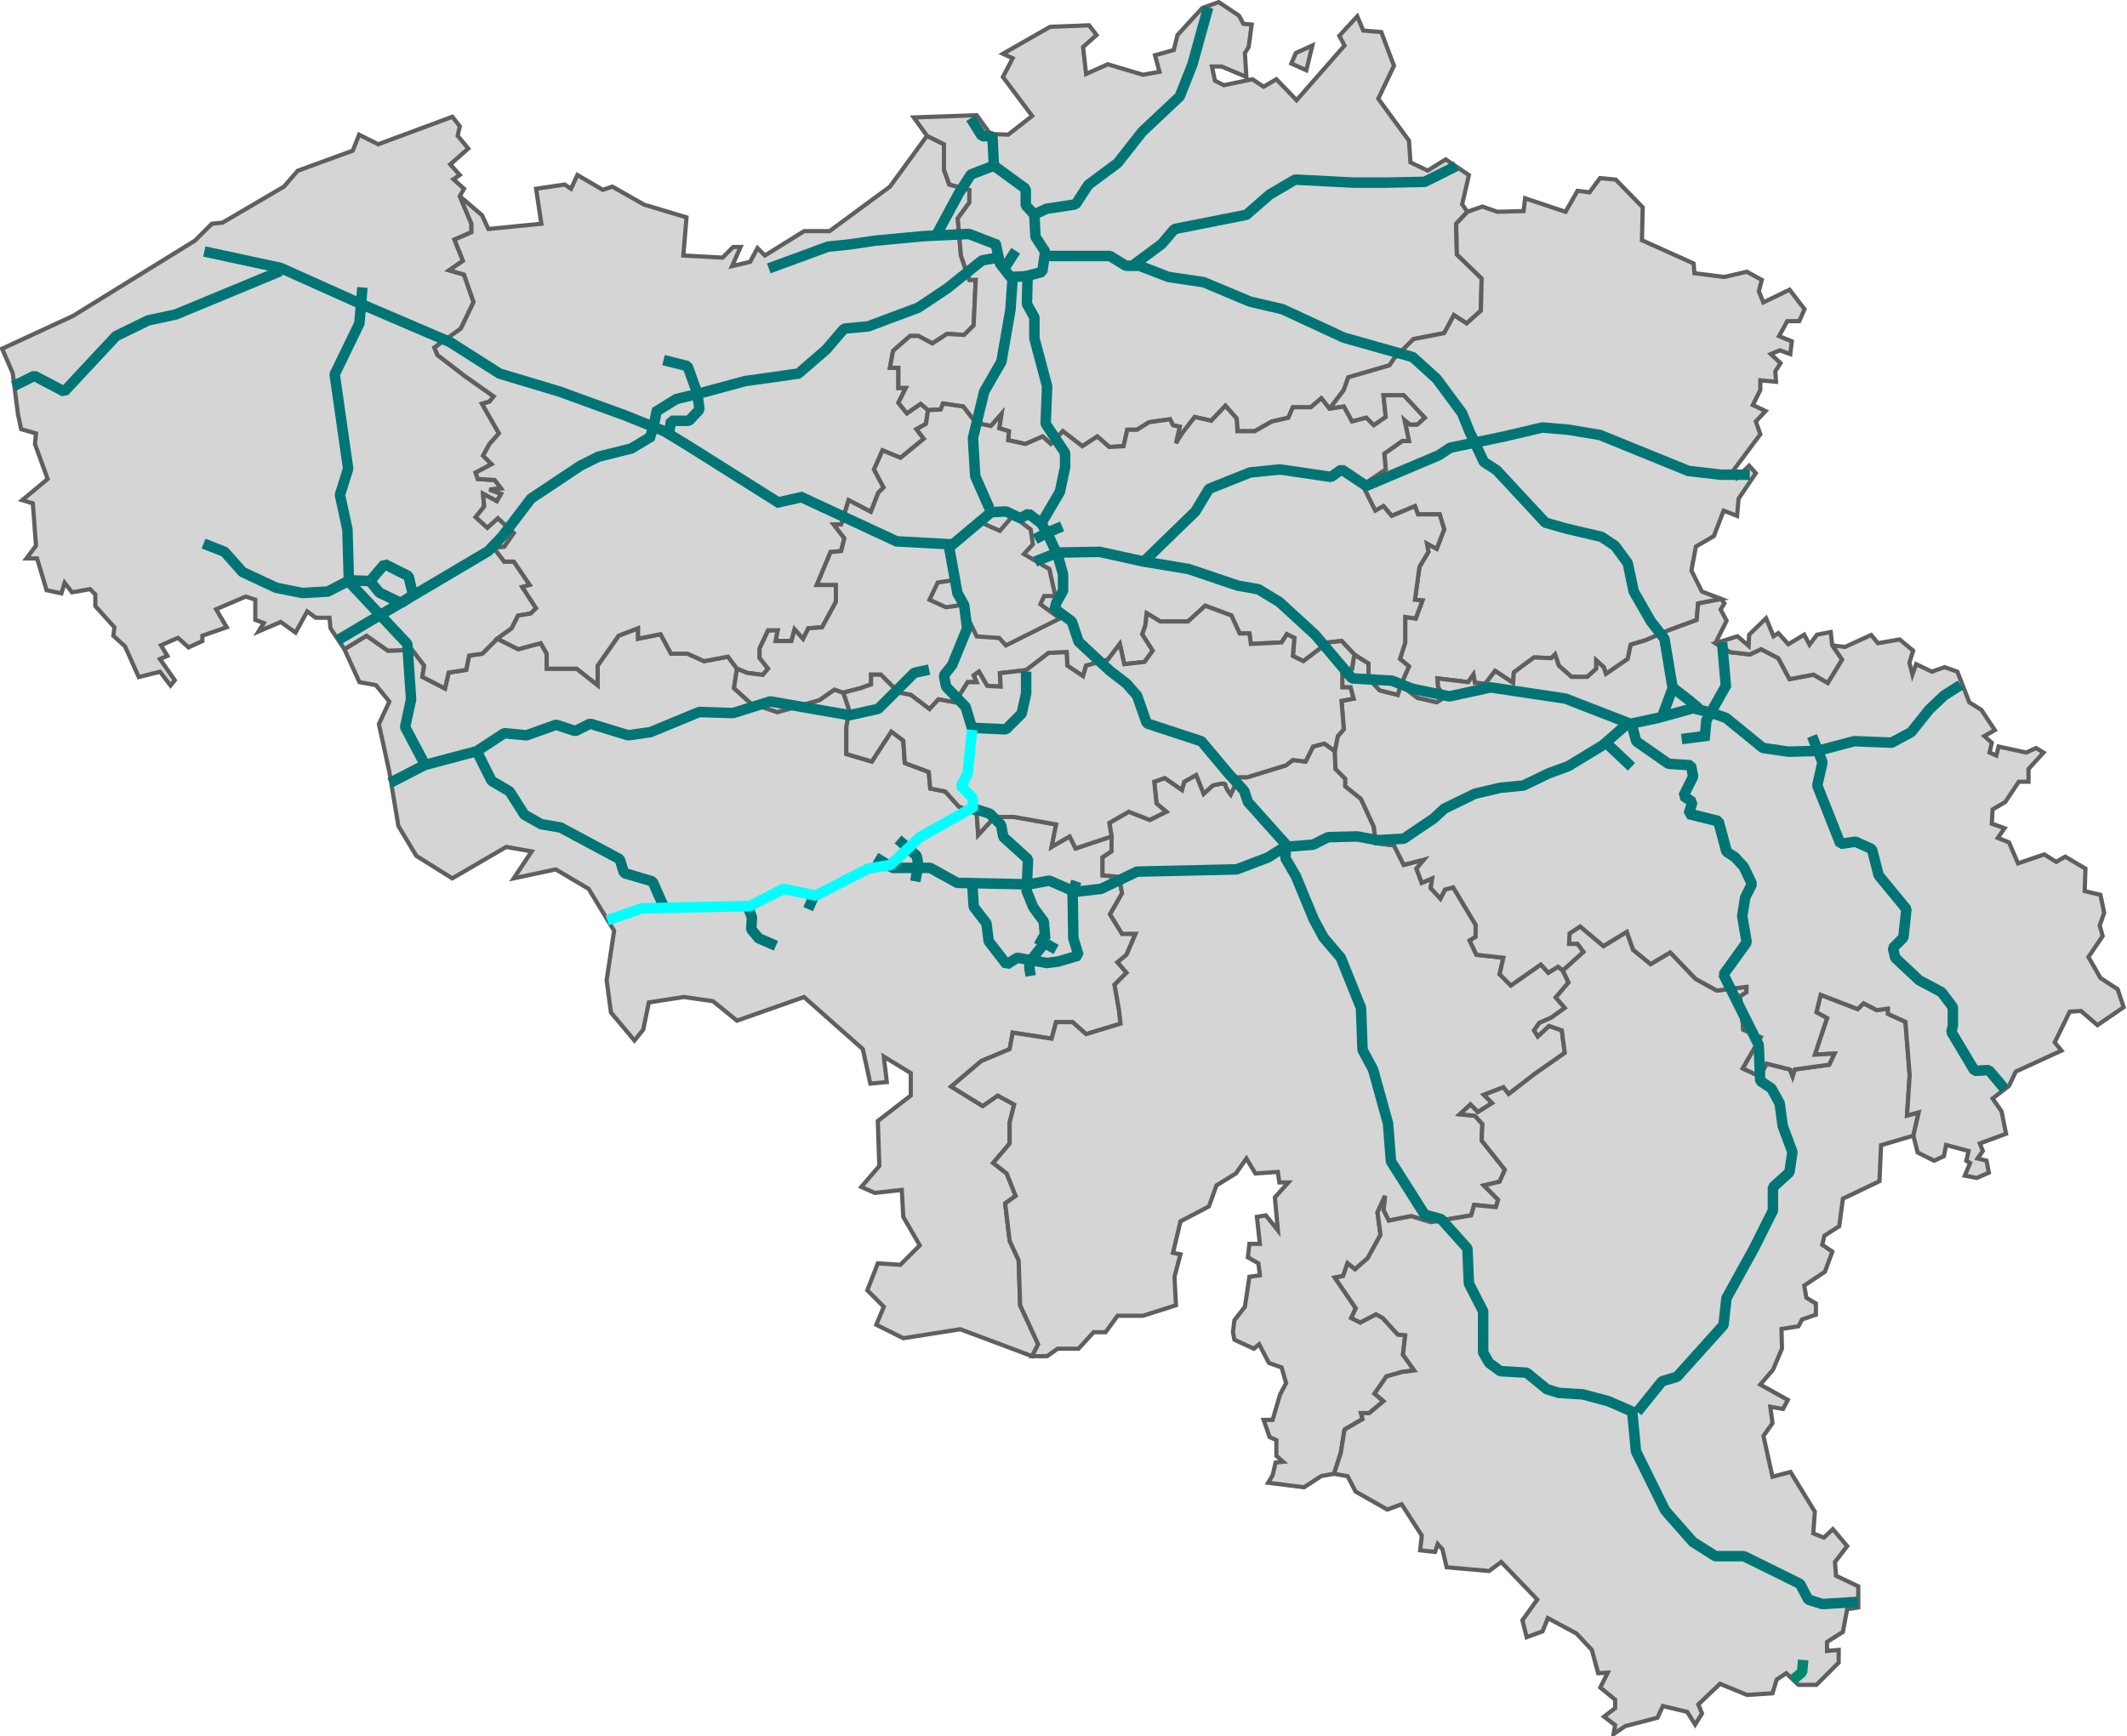
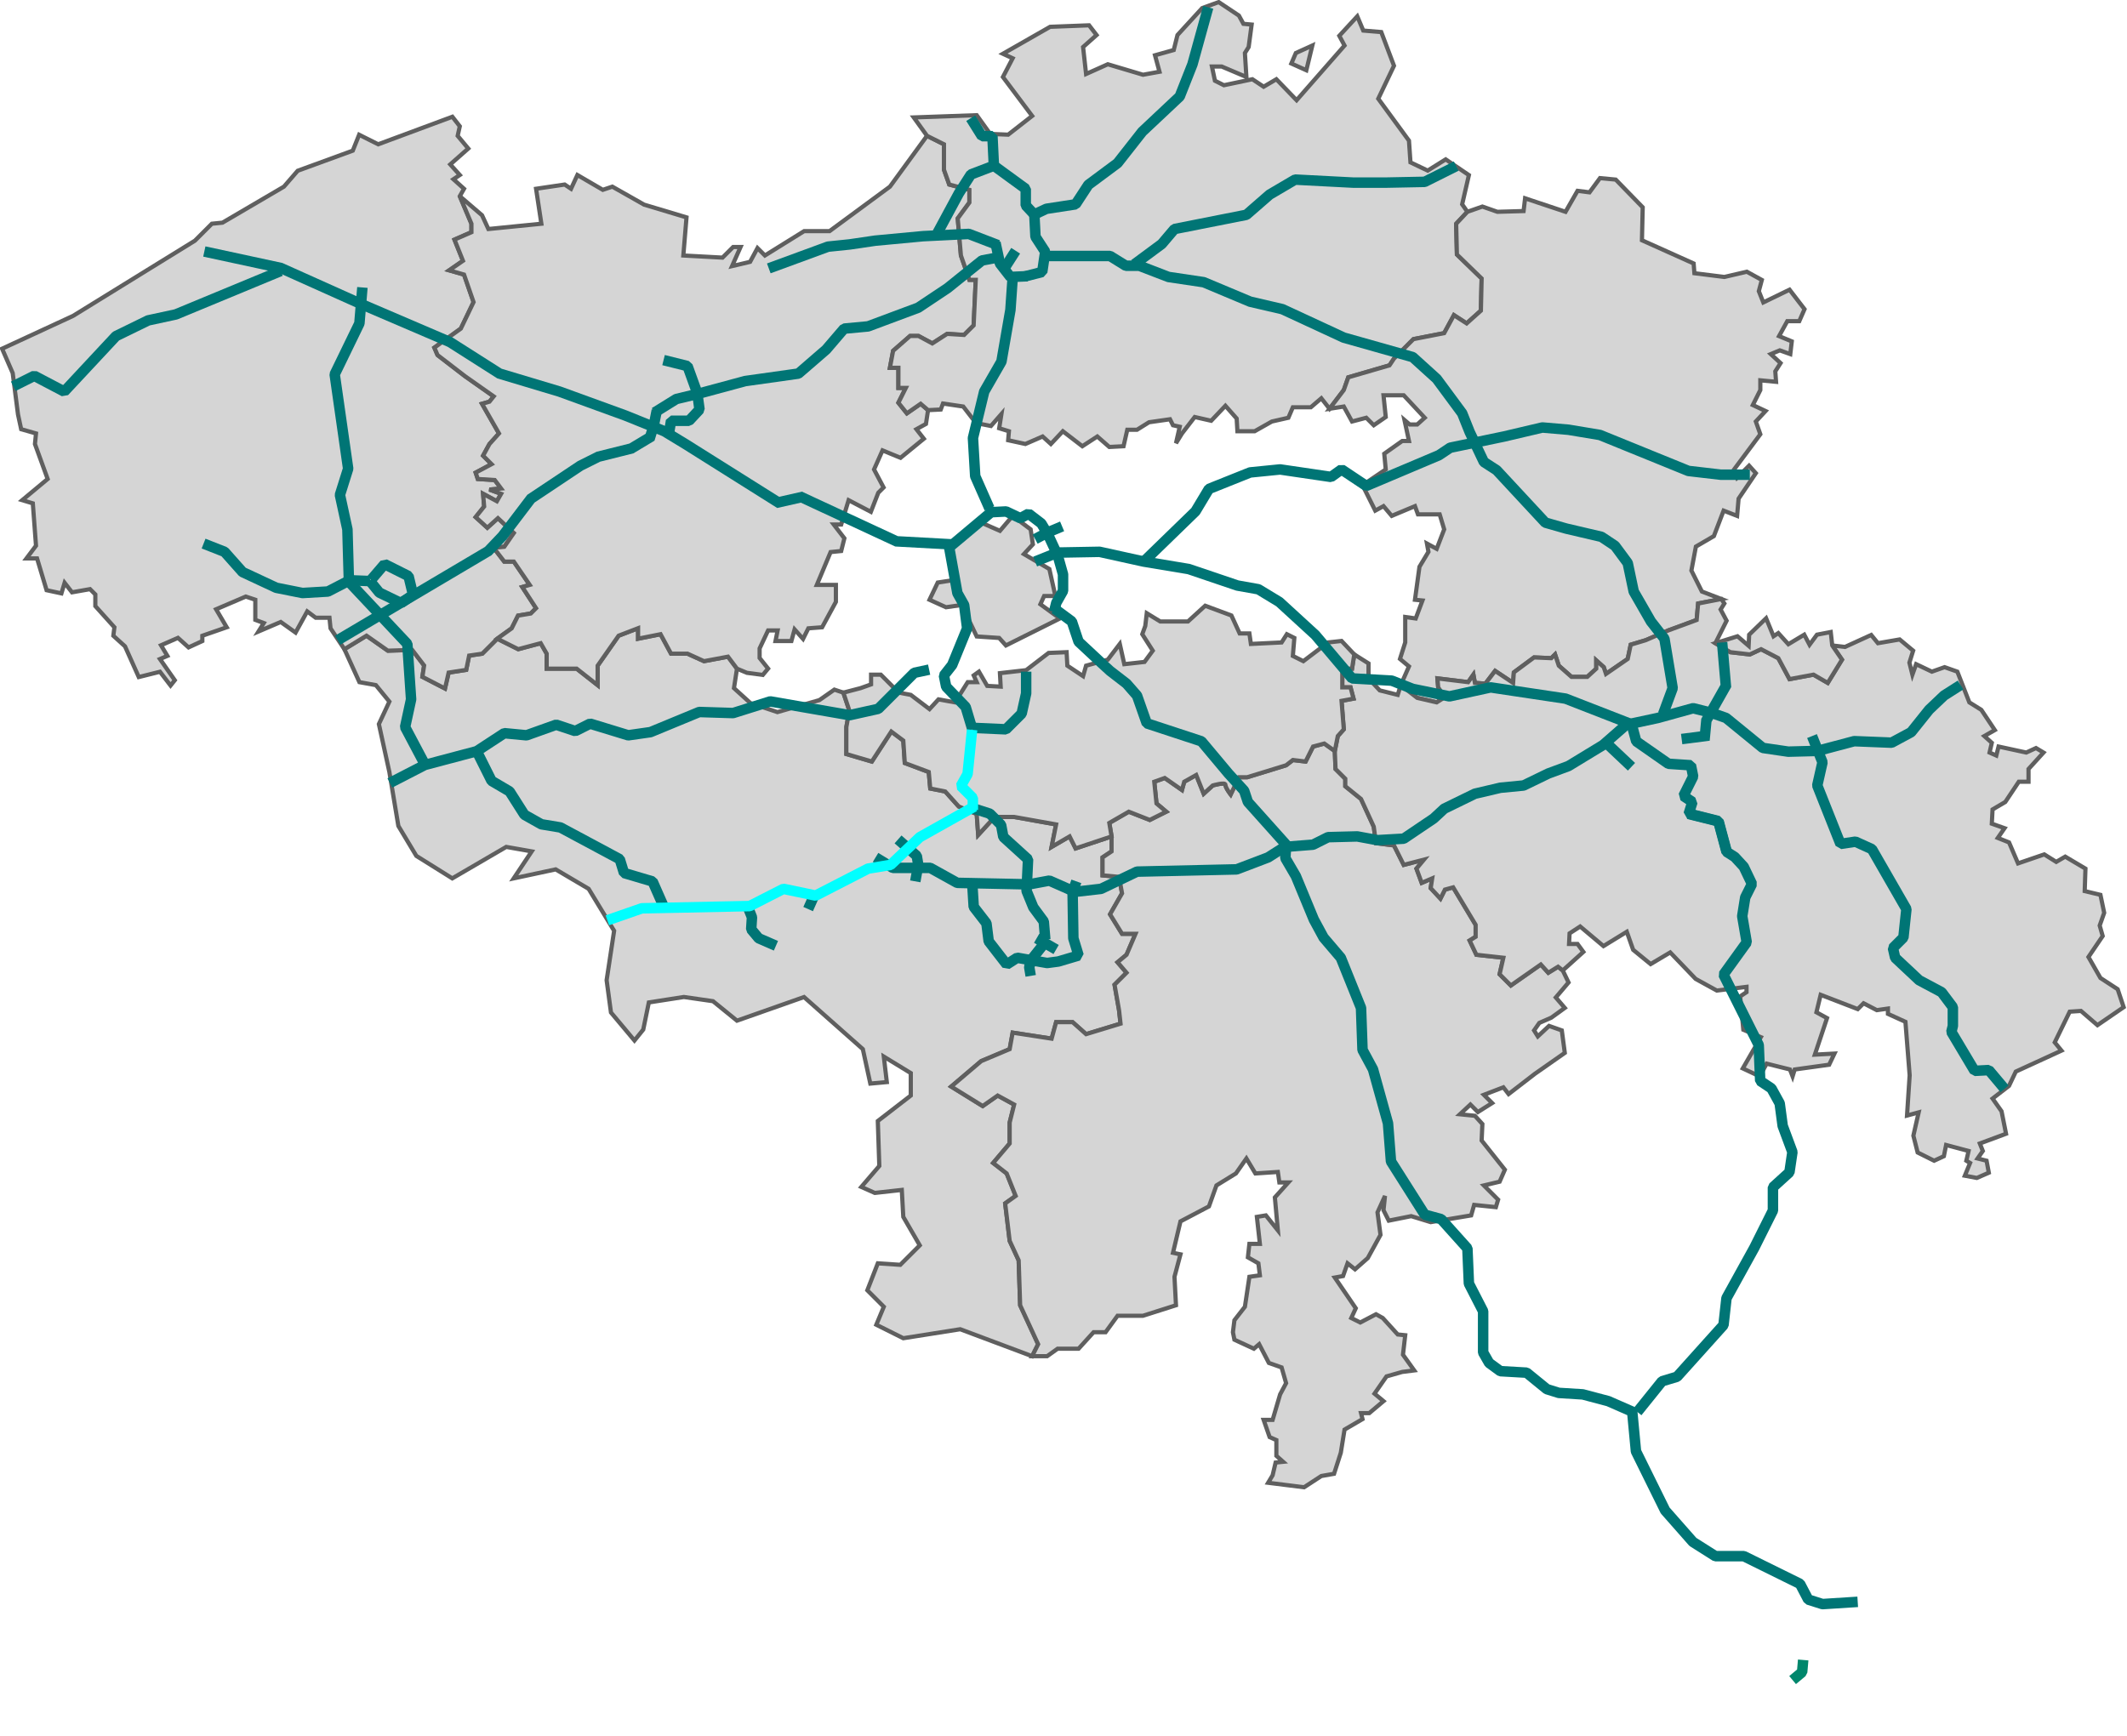
<svg xmlns="http://www.w3.org/2000/svg" xmlns:ns1="http://sodipodi.sourceforge.net/DTD/sodipodi-0.dtd" xmlns:ns2="http://www.inkscape.org/namespaces/inkscape" version="1.0" width="1014" height="828" id="svg2584" ns1:version="0.32" ns2:version="0.45.1" ns1:docname="A7 (Belgium).svg" ns2:output_extension="org.inkscape.output.svg.inkscape" ns1:docbase="C:\Users\Virgile\Autosnelwegen">
  <ns1:namedview ns2:window-height="748" ns2:window-width="1024" ns2:pageshadow="2" ns2:pageopacity="0.0" guidetolerance="10.0" gridtolerance="10.0" objecttolerance="10.0" borderopacity="1.0" bordercolor="#666666" pagecolor="#ffffff" id="base" ns2:zoom="0.91062802" ns2:cx="666.71622" ns2:cy="451.94126" ns2:window-x="1436" ns2:window-y="84" ns2:current-layer="svg2584" />
  <defs id="defs2586" />
  <g transform="translate(98.48,-104.219)" style="display:inline" id="layer1">
    <path d="M 131.429,415.934 L 125.175,416.85 L 123.772,423.657 L 115.402,424.951 L 113.661,432.541 L 102.896,426.97 L 103.705,421.559 L 98.036,414.148 L 86.429,414.505 L 76.25,407.362 L 65.714,413.791 L 72.857,429.505 L 80.714,430.934 L 87.143,438.791 L 82.143,449.505 L 87.143,472.362 L 91.429,498.076 L 100,512.362 L 117.143,523.076 L 142.857,508.076 L 155,510.219 L 146.429,523.076 L 166.429,518.791 L 182.143,528.076 L 194.286,548.076 L 190.714,571.648 L 192.785,587.025 L 203.99,600.393 L 208.173,595.193 L 210.837,582.24 L 227.533,579.644 L 241.429,581.648 L 252.857,590.934 L 284.827,579.671 L 312.857,604.505 L 316.429,620.934 L 324.286,620.219 L 322.857,608.076 L 335.714,615.934 L 335.714,626.648 L 320,638.791 L 320.714,660.219 L 312.143,670.219 L 318.571,673.076 L 331.429,671.648 L 332.143,684.505 L 340,698.076 L 330.714,707.362 L 320,706.648 L 315,719.505 L 322.857,727.362 L 319.286,735.934 L 332.143,742.362 L 359.286,738.076 L 393.571,750.934 L 396.429,745.219 L 387.857,726.648 L 387.143,705.219 L 382.857,695.934 L 380.714,678.076 L 385.714,674.505 L 381.429,663.791 L 375,658.791 L 382.857,649.505 L 382.857,639.505 L 385,630.934 L 377.143,626.648 L 370,631.648 L 355,622.362 L 369.286,610.219 L 382.857,604.505 L 384.286,596.648 L 402.857,599.505 L 405,591.648 L 412.857,591.648 L 419.286,597.362 L 435.714,592.362 L 435,585.934 L 432.857,573.791 L 438.571,568.076 L 434.286,563.076 L 438.571,559.505 L 442.857,549.505 L 436.429,549.505 L 430.714,540.219 L 436.429,530.219 L 435,522.362 L 427.143,521.648 L 427.143,513.076 L 431.429,510.219 L 431.429,503.076 L 414.286,508.791 L 411.429,503.076 L 402.857,508.076 L 405,497.362 L 385,493.791 L 375.714,493.791 L 367.857,502.362 L 367.143,492.362 L 358.571,488.791 L 352.143,481.648 L 345,480.219 L 344.286,472.362 L 332.857,468.076 L 332.143,457.362 L 326.429,453.076 L 317.143,467.362 L 305,463.791 L 305,450.934 L 306.429,443.076 L 303.571,434.505 L 299.286,433.076 L 292.143,438.076 L 272.143,443.791 L 259.286,439.505 L 251.429,432.362 L 252.857,423.076 L 248.571,417.362 L 237.143,419.505 L 229.286,415.934 L 221.429,415.934 L 216.429,406.648 L 205.714,408.791 L 205.714,403.791 L 196.429,407.362 L 186.429,421.648 L 186.429,430.934 L 176.429,423.076 L 162.143,423.076 L 162.143,415.934 L 159.286,410.934 L 148.571,413.791 L 138.571,408.791 L 131.429,415.934 z " style="fill:#d5d5d5;fill-opacity:1;fill-rule:evenodd;stroke:#5f5f5f;stroke-width:2;stroke-linecap:butt;stroke-linejoin:miter;stroke-miterlimit:4;stroke-dasharray:none;stroke-opacity:1" id="path2622" />
    <path d="M 59.094,403.844 L 65.714,413.791 L 76.25,407.362 L 86.429,414.505 L 98.036,414.148 L 103.705,421.559 L 102.896,426.97 L 113.661,432.541 L 115.402,424.951 L 123.772,423.657 L 125.175,416.85 L 131.429,415.934 L 138.571,408.791 L 145.462,403.844 L 148.492,397.783 L 154.553,396.773 L 157.079,394.248 L 150.513,384.146 L 154.048,383.136 L 146.472,372.024 L 141.926,372.024 L 136.876,365.458 L 141.926,364.953 L 146.472,358.387 L 138.896,351.316 L 133.845,355.862 L 128.289,350.811 L 132.33,345.76 L 131.825,339.7 L 138.391,343.235 L 140.411,339.7 L 134.855,337.679 L 140.411,337.174 L 137.381,333.134 L 129.3,332.628 L 128.289,329.598 L 135.866,325.557 L 131.825,321.517 L 134.855,315.961 L 139.401,310.91 L 131.32,296.768 L 134.855,295.758 L 136.876,293.233 L 123.239,283.636 L 110.107,273.535 L 108.591,269.999 L 121.218,260.908 L 127.279,248.281 L 122.734,235.149 L 115.662,233.128 L 122.228,228.583 L 119.198,221.007 L 118.188,218.481 L 126.269,214.946 L 126.269,210.905 L 120.713,197.773 L 122.734,194.238 L 117.683,189.692 L 120.713,187.672 L 116.168,182.621 L 124.754,175.045 L 119.703,168.984 L 120.713,164.438 L 117.178,159.892 L 81.822,173.024 L 72.731,168.479 L 69.701,176.055 L 43.437,185.651 L 36.871,193.227 L 7.576,210.4 L 2.525,210.905 L -5.556,218.986 L -63.64,254.847 L -97.48,270.504 L -92.429,282.121 L -89.904,301.819 L -88.388,308.89 L -81.317,310.91 L -81.822,315.961 L -75.761,332.628 L -87.883,342.73 L -82.833,344.245 L -81.317,364.448 L -85.863,370.509 L -80.812,370.509 L -76.267,385.661 L -69.195,387.177 L -67.68,382.126 L -64.145,386.672 L -55.558,385.156 L -53.033,387.682 L -53.033,393.238 L -43.942,403.339 L -44.447,407.38 L -38.891,412.431 L -32.325,427.078 L -22.223,424.552 L -17.173,431.118 L -15.152,428.593 L -22.223,418.491 L -18.688,416.976 L -21.718,411.925 L -13.637,408.39 L -8.586,412.936 L -2.02,409.905 L -2.02,407.38 L 9.596,403.339 L 4.546,394.753 L 18.688,388.692 L 23.234,390.207 L 23.234,399.804 L 27.274,401.319 L 24.749,405.359 L 35.355,400.814 L 42.426,405.865 L 47.982,395.763 L 52.023,398.793 L 58.589,398.793 L 59.094,403.844 z " style="fill:#d5d5d5;fill-opacity:1;fill-rule:evenodd;stroke:#5f5f5f;stroke-width:2;stroke-linecap:butt;stroke-linejoin:miter;stroke-miterlimit:4;stroke-dasharray:none;stroke-opacity:1" id="path2624" />
    <path d="M 257.589,425.057 L 252.857,423.076 L 248.571,417.362 L 237.143,419.505 L 229.286,415.934 L 221.429,415.934 L 216.429,406.648 L 205.714,408.791 L 205.714,403.791 L 196.429,407.362 L 186.429,421.648 L 186.429,430.934 L 176.429,423.076 L 162.143,423.076 L 162.143,415.934 L 159.286,410.934 L 148.571,413.791 L 138.571,408.791 L 145.462,403.844 L 148.492,397.783 L 154.553,396.773 L 157.079,394.248 L 150.513,384.146 L 154.048,383.136 L 146.472,372.024 L 141.926,372.024 L 136.876,365.458 L 141.926,364.953 L 146.472,358.387 L 138.896,351.316 L 133.845,355.862 L 128.289,350.811 L 132.33,345.76 L 131.825,339.7 L 138.391,343.235 L 140.411,339.7 L 134.855,337.679 L 140.411,337.174 L 137.381,333.134 L 129.3,332.628 L 128.289,329.598 L 135.866,325.557 L 131.825,321.517 L 134.855,315.961 L 139.401,310.91 L 131.32,296.768 L 134.855,295.758 L 136.876,293.233 L 123.239,283.636 L 110.107,273.535 L 108.591,269.999 L 121.218,260.908 L 127.279,248.281 L 122.734,235.149 L 115.662,233.128 L 122.228,228.583 L 119.198,221.007 L 118.188,218.481 L 126.269,214.946 L 126.269,210.905 L 120.713,197.773 L 131.32,206.865 L 134.35,213.43 L 159.604,210.905 L 157.079,194.238 L 170.716,192.217 L 173.746,194.238 L 176.777,187.672 L 188.899,194.743 L 193.444,193.227 L 208.596,201.814 L 228.8,207.875 L 227.284,226.057 L 245.972,227.068 L 251.023,222.017 L 254.558,222.017 L 250.518,231.108 L 259.104,229.088 L 262.64,222.522 L 266.175,226.057 L 284.863,214.441 L 296.985,214.441 L 325.774,193.227 L 343.452,168.984 L 351.533,173.024 L 351.533,185.146 L 354.058,192.217 L 363.655,194.743 L 363.655,200.804 L 358.099,208.38 L 359.614,226.057 L 363.655,237.674 L 366.685,237.674 L 365.675,259.392 L 361.13,263.938 L 353.048,263.433 L 345.977,267.979 L 339.411,264.443 L 335.371,264.443 L 327.289,271.514 L 325.774,279.595 L 329.815,279.595 L 329.815,289.192 L 333.35,289.192 L 329.815,296.263 L 333.855,301.314 L 340.421,296.768 L 343.957,299.799 L 342.947,306.365 L 338.401,308.89 L 341.937,313.436 L 330.825,322.527 L 322.239,318.991 L 318.198,328.083 L 322.744,336.669 L 320.218,339.194 L 316.683,348.286 L 306.076,342.73 L 302.541,354.347 L 299.005,354.347 L 304.056,360.913 L 302.541,366.974 L 297.49,367.479 L 290.924,383.136 L 300.015,383.136 L 300.015,391.217 L 293.449,403.339 L 286.883,403.844 L 284.358,408.895 L 280.317,404.349 L 278.802,409.905 L 271.226,409.905 L 272.236,404.854 L 267.69,404.854 L 263.65,413.441 L 263.65,417.986 L 267.69,423.037 L 265.165,426.068 L 257.589,425.057 z " style="fill:#d5d5d5;fill-opacity:1;fill-rule:evenodd;stroke:#5f5f5f;stroke-width:2;stroke-linecap:butt;stroke-linejoin:miter;stroke-miterlimit:4;stroke-dasharray:none;stroke-opacity:1" id="path2639" />
    <path d="M 343.452,168.984 L 337.143,160.219 L 367.143,159.148 L 373.571,168.076 L 382.143,168.434 L 393.571,159.505 L 379.643,140.934 L 384.286,132.005 L 379.643,129.862 L 402.143,117.005 L 420.714,116.291 L 424.286,120.934 L 417.857,126.648 L 419.286,139.505 L 429.643,134.862 L 446.429,139.862 L 454.286,138.434 L 452.143,130.576 L 461.071,128.076 L 462.857,120.934 L 474.643,108.076 L 482.5,105.219 L 492.143,111.648 L 494.286,115.576 L 498.214,115.934 L 496.786,126.648 L 495,129.505 L 495.714,140.934 L 483.929,135.934 L 479.286,135.934 L 480.714,142.719 L 485,144.862 L 498.571,142.005 L 503.929,145.576 L 510,142.005 L 519.643,152.005 L 542.5,125.934 L 540,121.291 L 548.571,112.005 L 551.429,118.791 L 560,119.505 L 566.071,135.576 L 558.571,151.291 L 573.214,171.291 L 573.929,181.648 L 582.143,185.576 L 590.714,180.219 L 601.786,187.719 L 598.571,201.648 L 601.071,205.219 L 595.714,210.934 L 596.071,225.576 L 607.857,237.005 L 607.5,252.362 L 600.714,258.434 L 594.643,254.505 L 590,263.076 L 575.357,265.934 L 566.071,275.219 L 563.929,278.434 L 544.286,284.148 L 542.143,290.219 L 535.357,299.148 L 531.429,294.148 L 526.429,298.434 L 517.857,298.434 L 515.714,303.434 L 507.857,305.219 L 499.643,309.862 L 491.429,309.862 L 491.071,303.791 L 485.714,297.719 L 478.929,304.862 L 471.071,303.076 L 465,310.934 L 462.143,315.576 L 463.929,307.719 L 460.714,307.005 L 459.286,304.148 L 449.286,305.576 L 443.571,309.148 L 438.929,309.148 L 437.143,317.005 L 430.357,317.362 L 424.643,312.362 L 417.5,317.005 L 408.214,309.862 L 402.5,315.934 L 398.571,312.362 L 390.357,315.934 L 382.143,314.148 L 382.5,309.862 L 377.857,308.434 L 378.929,301.648 L 373.929,307.362 L 366.786,305.934 L 360.714,298.076 L 351.071,296.648 L 350,299.505 L 343.957,299.799 L 340.421,296.768 L 333.855,301.314 L 329.815,296.263 L 333.35,289.192 L 329.815,289.192 L 329.815,279.595 L 325.774,279.595 L 327.289,271.514 L 335.371,264.443 L 339.411,264.443 L 345.977,267.979 L 353.048,263.433 L 361.13,263.938 L 365.675,259.392 L 366.685,237.674 L 363.655,237.674 L 359.614,226.057 L 358.099,208.38 L 363.655,200.804 L 363.655,194.743 L 354.058,192.217 L 351.533,185.146 L 351.533,173.024 L 343.452,168.984 z M 517.143,134.505 L 524.286,137.719 L 527.143,125.934 L 519.286,129.505 L 517.143,134.505 z " style="fill:#d5d5d5;fill-opacity:1;fill-rule:evenodd;stroke:#5f5f5f;stroke-width:2;stroke-linecap:butt;stroke-linejoin:miter;stroke-miterlimit:4;stroke-dasharray:none;stroke-opacity:1" id="path2184" />
    <path d="M 601.071,205.219 L 608.214,202.719 L 615.357,205.219 L 627.857,204.862 L 628.571,198.791 L 647.857,205.219 L 653.571,195.219 L 659.286,195.934 L 664.286,189.148 L 671.786,189.862 L 684.643,203.076 L 684.286,218.791 L 708.929,229.862 L 709.286,234.505 L 723.571,236.291 L 734.286,233.791 L 741.429,237.719 L 740,243.076 L 742.143,248.434 L 754.643,242.362 L 761.786,251.648 L 759.286,257.362 L 753.571,257.362 L 749.643,264.505 L 755.714,267.005 L 755,273.076 L 750,271.291 L 745.714,273.076 L 750.357,277.362 L 747.857,281.291 L 748.214,286.291 L 740.714,285.576 L 740.714,290.219 L 737.143,297.362 L 743.214,300.219 L 738.571,305.219 L 740.714,311.291 L 728.214,328.076 L 729.643,332.005 L 735.357,326.291 L 738.571,329.862 L 730.357,342.005 L 729.643,350.219 L 723.214,347.719 L 718.571,359.862 L 710,364.862 L 707.857,376.291 L 712.857,386.291 L 722.143,389.862 L 711.071,392.005 L 710.357,399.862 L 696.786,404.862 L 686.071,409.505 L 678.929,411.648 L 677.5,418.434 L 667.143,425.576 L 666.071,422.362 L 662.5,419.148 L 662.5,423.076 L 658.214,427.005 L 650.714,427.005 L 644.643,421.648 L 642.857,416.291 L 641.071,418.076 L 632.857,417.719 L 623.214,424.862 L 622.857,429.862 L 614.286,424.148 L 609.643,430.219 L 604.643,429.862 L 603.929,425.934 L 601.429,429.505 L 586.786,427.719 L 587.143,432.005 L 590.357,436.648 L 586.429,439.148 L 577.143,437.005 L 569.286,430.934 L 573.214,422.005 L 568.929,418.434 L 571.429,410.576 L 571.429,398.434 L 576.429,399.148 L 579.643,390.576 L 576.071,390.219 L 578.214,374.505 L 582.5,367.362 L 581.786,363.434 L 586.429,365.934 L 590,356.648 L 587.857,349.505 L 577.5,349.505 L 576.071,345.576 L 565,350.219 L 561.071,345.576 L 557.143,347.719 L 551.071,335.576 L 562.143,328.076 L 561.429,320.576 L 570,314.505 L 573.214,314.505 L 571.071,304.505 L 573.571,306.648 L 577.143,306.648 L 580.714,303.434 L 570.714,292.719 L 561.071,292.719 L 562.143,303.076 L 556.429,307.005 L 552.857,303.434 L 546.071,305.219 L 542.143,298.076 L 535.357,299.148 L 542.143,290.219 L 544.286,284.148 L 563.929,278.434 L 566.071,275.219 L 575.357,265.934 L 590,263.076 L 594.643,254.505 L 600.714,258.434 L 607.5,252.362 L 607.857,237.005 L 596.071,225.576 L 595.714,210.934 L 601.071,205.219 z " style="fill:#d5d5d5;fill-opacity:1;fill-rule:evenodd;stroke:#5f5f5f;stroke-width:2;stroke-linecap:butt;stroke-linejoin:miter;stroke-miterlimit:4;stroke-dasharray:none;stroke-opacity:1" id="path2198" />
    <path d="M 490,743.076 L 499.286,747.362 L 501.786,745.219 L 506.429,754.148 L 512.5,756.291 L 514.643,763.791 L 511.786,769.148 L 508.214,781.291 L 503.929,781.291 L 506.786,789.505 L 510,790.934 L 510,798.434 L 513.214,801.291 L 509.643,801.648 L 508.214,807.719 L 506.071,811.291 L 523.214,813.434 L 531.429,808.076 L 537.5,807.005 L 540.714,797.005 L 542.5,785.934 L 551.071,780.934 L 550.357,778.076 L 554.286,778.076 L 561.071,772.362 L 556.786,768.791 L 562.5,760.576 L 570,758.434 L 575.714,757.719 L 570.357,750.219 L 571.429,740.934 L 567.857,740.576 L 560.714,732.719 L 557.5,730.934 L 550,734.862 L 545.714,732.719 L 547.857,728.076 L 537.857,713.434 L 541.786,712.719 L 543.929,706.648 L 547.5,709.505 L 553.571,704.148 L 559.643,693.076 L 558.214,682.362 L 561.786,674.505 L 561.071,681.291 L 563.571,686.291 L 574.286,684.148 L 583.571,687.005 L 602.857,683.791 L 604.286,678.791 L 614.643,679.862 L 615.714,676.291 L 608.929,669.505 L 616.429,667.719 L 618.929,662.005 L 607.857,648.076 L 608.214,640.219 L 604.643,636.291 L 597.5,635.576 L 602.5,630.934 L 606.071,634.505 L 612.857,630.219 L 608.929,626.291 L 618.214,622.719 L 620.714,625.934 L 633.214,616.291 L 647.5,606.291 L 646.071,595.576 L 640,593.434 L 634.643,598.434 L 632.857,595.576 L 635.357,592.005 L 641.071,589.505 L 647.5,584.862 L 643.214,579.862 L 649.286,572.719 L 646.538,566.991 L 644.286,565.219 L 639.643,568.076 L 636.071,564.148 L 621.786,574.148 L 616.429,568.791 L 618.214,560.934 L 605.357,559.505 L 602.143,552.719 L 605,550.934 L 605,545.219 L 594.286,527.362 L 590.357,528.434 L 588.214,532.719 L 583.571,527.719 L 584.286,523.076 L 579.286,525.219 L 576.786,518.434 L 580.357,514.148 L 570.714,516.648 L 566.071,507.362 L 557.5,506.291 L 556.429,498.434 L 550.357,485.219 L 542.857,479.148 L 542.857,475.576 L 538.214,470.934 L 537.857,462.362 L 532.857,458.791 L 527.5,460.219 L 523.929,467.362 L 517.857,466.648 L 514.643,469.148 L 496.071,474.862 L 492.143,474.862 L 488.214,483.076 C 488.214,483.076 485.714,479.862 485.714,478.434 C 485.714,477.005 479.643,478.791 479.643,478.791 L 475.357,482.719 L 471.786,473.791 L 466.071,477.005 L 465,480.934 L 456.786,475.219 L 451.786,477.005 L 452.857,487.362 L 457.5,491.291 L 449.643,495.219 L 439.643,491.291 L 430.357,496.648 L 431.429,503.076 L 431.429,510.219 L 427.143,513.076 L 427.143,521.648 L 435,522.362 L 436.429,530.219 L 430.714,540.219 L 436.429,549.505 L 442.857,549.505 L 438.571,559.505 L 434.286,563.076 L 438.571,568.076 L 432.857,573.791 L 435,585.934 L 435.714,592.362 L 419.286,597.362 L 412.857,591.648 L 405,591.648 L 402.857,599.505 L 384.286,596.648 L 382.857,604.505 L 369.286,610.219 L 355,622.362 L 370,631.648 L 377.143,626.648 L 385,630.934 L 382.857,639.505 L 382.857,649.505 L 375,658.791 L 381.429,663.791 L 385.714,674.505 L 380.714,678.076 L 382.857,695.934 L 387.143,705.219 L 387.857,726.648 L 396.429,745.219 L 393.571,750.934 L 400.714,750.934 L 405.714,747.362 L 415.714,747.362 L 422.857,739.505 L 428.571,739.505 L 434.286,731.648 L 446.429,731.648 L 462.143,726.648 L 461.429,713.076 L 464.286,702.362 L 460.714,701.648 L 464.286,686.648 L 477.857,679.505 L 481.429,669.505 L 490.714,663.791 L 495.714,656.648 L 500,663.791 L 510.714,663.076 L 511.429,668.076 L 515.714,668.076 L 509.286,675.219 L 510.714,690.934 L 505,683.791 L 500.714,684.505 L 502.143,697.362 L 497.143,697.362 L 496.429,703.791 L 501.429,706.648 L 502.143,712.362 L 497.143,713.076 L 495,727.362 L 490,733.791 L 489.286,739.505 L 490,743.076 z " style="fill:#d5d5d5;fill-opacity:1;fill-rule:evenodd;stroke:#5f5f5f;stroke-width:2;stroke-linecap:butt;stroke-linejoin:miter;stroke-miterlimit:4;stroke-dasharray:none;stroke-opacity:1" id="path2248" />
-     <path d="M 537.5,807.005 L 543.967,808.158 L 547.755,815.481 L 562.908,824.068 L 569.726,821.542 L 579.322,836.442 L 578.565,843.513 L 585.636,844.271 L 586.899,840.483 L 589.171,843.008 L 591.192,851.594 L 611.395,853.362 L 617.203,849.069 L 634.376,866.999 L 627.305,876.848 L 629.325,884.929 L 636.901,882.151 L 639.427,875.838 L 653.064,883.162 L 660.387,890.99 L 663.418,902.102 L 667.963,901.849 L 664.428,908.921 L 671.499,914.729 L 671.499,918.77 L 666.196,922.81 L 671.499,926.851 L 670.741,931.144 L 676.297,927.356 L 691.702,923.315 L 694.227,917.759 L 705.844,920.537 L 709.632,926.598 L 712.915,921.295 L 711.147,917.002 L 721.501,907.153 L 734.381,912.456 L 746.503,911.698 L 748.523,905.132 L 753.069,902.102 L 758.877,907.658 L 767.463,907.658 L 778.07,897.051 L 778.07,890.99 L 772.514,891.495 L 772.514,887.202 L 780.09,882.404 L 782.111,871.545 L 787.414,870.787 L 787.414,860.686 L 776.807,855.635 L 776.302,849.069 L 782.111,841.493 L 775.292,833.412 L 770.999,837.452 L 765.948,835.432 L 766.706,825.078 L 755.089,806.138 L 746.503,808.41 L 742.21,788.965 L 746.503,782.904 L 745.493,775.075 L 751.553,776.085 L 753.826,771.792 L 740.694,764.469 L 746.755,757.398 L 751.048,747.296 L 750.796,737.952 L 758.877,736.69 L 760.645,733.407 L 767.211,731.134 L 767.211,725.83 L 762.665,723.052 L 761.655,717.244 L 771.504,710.678 L 775.04,701.082 L 770.241,697.799 L 771.251,693.505 L 778.323,688.96 L 780.09,675.828 L 797.515,667.494 L 798.273,650.321 L 813.678,645.776 L 816.203,634.664 L 810.647,636.179 L 811.91,616.986 L 809.89,591.48 L 801.556,587.692 L 801.556,585.167 L 796.253,585.924 L 789.939,582.641 L 787.161,585.419 L 769.484,578.601 L 767.463,586.934 L 772.514,589.712 L 766.706,607.137 L 776.05,606.632 L 773.524,611.936 L 757.109,614.209 L 756.099,617.492 L 754.836,614.209 L 743.725,611.431 L 740.442,617.492 L 732.361,613.703 L 740.947,598.804 L 732.613,595.268 L 731.098,579.358 L 734.128,577.338 L 734.128,574.813 L 719.986,576.58 L 709.885,571.024 L 697.763,558.398 L 688.419,563.953 L 680.085,557.135 L 677.055,548.549 L 665.943,555.367 L 654.831,546.023 L 649.781,549.306 L 649.528,554.357 L 653.569,554.357 L 656.347,558.145 L 646.538,566.991 L 649.286,572.719 L 643.214,579.862 L 647.5,584.862 L 641.071,589.505 L 635.357,592.005 L 632.857,595.576 L 634.643,598.434 L 640,593.434 L 646.071,595.576 L 647.5,606.291 L 633.214,616.291 L 620.714,625.934 L 618.214,622.719 L 608.929,626.291 L 612.857,630.219 L 606.071,634.505 L 602.5,630.934 L 597.5,635.576 L 604.643,636.291 L 608.214,640.219 L 607.857,648.076 L 618.929,662.005 L 616.429,667.719 L 608.929,669.505 L 615.714,676.291 L 614.643,679.862 L 604.286,678.791 L 602.857,683.791 L 583.571,687.005 L 574.286,684.148 L 563.571,686.291 L 561.071,681.291 L 561.786,674.505 L 558.214,682.362 L 559.643,693.076 L 553.571,704.148 L 547.5,709.505 L 543.929,706.648 L 541.786,712.719 L 537.857,713.434 L 547.857,728.076 L 545.714,732.719 L 550,734.862 L 557.5,730.934 L 560.714,732.719 L 567.857,740.576 L 571.429,740.934 L 570.357,750.219 L 575.714,757.719 L 570,758.434 L 562.5,760.576 L 556.786,768.791 L 561.071,772.362 L 554.286,778.076 L 550.357,778.076 L 551.071,780.934 L 542.5,785.934 L 540.714,797.005 L 537.5,807.005 z " style="fill:#d5d5d5;fill-opacity:1;fill-rule:evenodd;stroke:#5f5f5f;stroke-width:2;stroke-linecap:butt;stroke-linejoin:miter;stroke-miterlimit:4;stroke-dasharray:none;stroke-opacity:1" id="path2268" />
    <path d="M 813.678,645.776 L 815.714,653.791 L 823.571,657.719 L 828.214,655.576 L 829.286,650.219 L 840,653.076 L 838.929,657.719 L 840.714,658.791 L 838.214,664.862 L 843.929,665.934 L 849.643,663.434 L 848.571,657.719 L 844.286,656.648 L 846.786,653.076 L 845.357,649.505 L 857.857,644.862 L 855.714,634.148 L 851.429,628.076 L 859.286,622.005 L 862.5,615.219 L 884.286,605.219 L 881.071,601.291 L 888.214,586.648 L 893.571,586.291 L 901.429,593.076 L 913.929,584.505 L 911.071,575.934 L 902.857,570.576 L 897.143,560.576 L 903.929,550.576 L 902.5,545.576 L 904.643,539.505 L 902.857,530.934 L 895.357,529.148 L 895.714,518.434 L 886.071,512.719 L 881.786,515.219 L 876.071,511.648 L 863.571,515.934 L 859.286,505.934 L 853.929,503.791 L 857.143,499.148 L 851.071,497.005 L 851.429,490.219 L 857.5,486.648 L 863.929,477.005 L 868.571,477.005 L 868.571,470.934 L 875.714,463.076 L 872.143,460.934 L 867.5,463.076 L 854.286,460.219 L 853.214,464.505 L 850,463.076 L 851.071,458.434 L 847.5,455.219 L 852.5,452.362 L 846.071,442.719 L 840.357,439.148 L 834.643,424.505 L 828.571,422.362 L 822.5,424.505 L 815,420.934 L 813.214,425.934 L 811.786,420.219 L 813.571,414.505 L 807.143,409.148 L 796.786,410.934 L 793.571,407.005 L 781.071,412.719 L 775,412.005 L 779.643,418.791 L 772.857,429.862 L 766.071,425.934 L 754.643,428.076 L 749.286,418.076 L 741.071,413.791 L 735.714,416.291 L 726.429,415.219 L 719.286,410.934 L 724.643,400.219 L 721.786,394.862 L 723.571,392.005 L 722.143,389.862 L 711.071,392.005 L 710.357,399.862 L 696.786,404.862 L 686.071,409.505 L 678.929,411.648 L 677.5,418.434 L 667.143,425.576 L 666.071,422.362 L 662.5,419.148 L 662.5,423.076 L 658.214,427.005 L 650.714,427.005 L 644.643,421.648 L 642.857,416.291 L 641.071,418.076 L 632.857,417.719 L 623.214,424.862 L 622.857,429.862 L 614.286,424.148 L 609.643,430.219 L 604.643,429.862 L 603.929,425.934 L 601.429,429.505 L 586.786,427.719 L 587.143,432.005 L 590.357,436.648 L 586.429,439.148 L 577.143,437.005 L 569.286,430.934 L 567.857,435.576 L 559.286,433.434 L 553.929,427.719 L 553.929,420.576 L 547.143,416.291 L 546.071,423.076 L 541.429,423.076 L 541.429,432.005 L 545.357,432.005 L 546.786,437.362 L 541.071,438.434 L 542.143,452.005 L 539.286,455.219 L 537.857,462.362 L 538.214,470.934 L 542.857,475.576 L 542.857,479.148 L 550.357,485.219 L 556.429,498.434 L 557.5,506.291 L 566.071,507.362 L 570.714,516.648 L 580.357,514.148 L 576.786,518.434 L 579.286,525.219 L 584.286,523.076 L 583.571,527.719 L 588.214,532.719 L 590.357,528.434 L 594.286,527.362 L 605,545.219 L 605,550.934 L 602.143,552.719 L 605.357,559.505 L 618.214,560.934 L 616.429,568.791 L 621.786,574.148 L 636.071,564.148 L 639.643,568.076 L 644.286,565.219 L 646.538,566.991 L 656.347,558.145 L 653.569,554.357 L 649.528,554.357 L 649.781,549.306 L 654.831,546.023 L 665.943,555.367 L 677.055,548.549 L 680.085,557.135 L 688.419,563.953 L 697.763,558.398 L 709.885,571.024 L 719.986,576.58 L 734.128,574.813 L 734.128,577.338 L 731.098,579.358 L 732.613,595.268 L 740.947,598.804 L 732.361,613.703 L 740.442,617.492 L 743.725,611.431 L 754.836,614.209 L 756.099,617.492 L 757.109,614.209 L 773.524,611.936 L 776.05,606.632 L 766.706,607.137 L 772.514,589.712 L 767.463,586.934 L 769.484,578.601 L 787.161,585.419 L 789.939,582.641 L 796.253,585.924 L 801.556,585.167 L 801.556,587.692 L 809.89,591.48 L 811.91,616.986 L 810.647,636.179 L 816.203,634.664 L 813.678,645.776 z " style="fill:#d5d5d5;fill-opacity:1;fill-rule:evenodd;stroke:#5f5f5f;stroke-width:2;stroke-linecap:butt;stroke-linejoin:miter;stroke-miterlimit:4;stroke-dasharray:none;stroke-opacity:1" id="path2275" />
-     <path d="M 569.286,430.934 L 567.857,435.576 L 559.286,433.434 L 553.929,427.719 L 553.929,420.576 L 547.143,416.291 L 541.071,409.862 L 534.643,410.576 L 522.857,419.505 L 517.857,417.005 L 518.571,408.434 L 515,406.648 L 512.5,410.576 L 497.857,411.291 L 497.143,406.291 L 492.5,406.291 L 488.571,397.719 L 476.071,393.076 L 467.857,400.576 L 454.643,400.576 L 448.214,396.648 L 447.5,402.719 L 446.071,406.648 L 451.071,414.505 L 447.143,419.862 L 437.5,420.934 L 435.357,411.291 L 429.643,418.791 L 419.286,421.648 L 417.857,426.648 L 410.357,421.648 L 410,415.219 L 401.429,415.576 L 390.714,423.791 L 378.214,425.219 L 378.571,431.648 L 372.143,431.291 L 368.214,424.505 L 365.714,426.291 L 367.143,429.505 L 362.857,429.505 L 356.786,439.148 L 348.929,437.719 L 344.643,442.362 L 335.714,435.576 L 330,434.505 L 321.429,425.934 L 316.786,425.934 L 316.786,430.576 L 311.786,432.362 L 303.571,434.505 L 299.286,433.076 L 292.143,438.076 L 272.143,443.791 L 259.286,439.505 L 251.429,432.362 L 252.857,423.076 L 257.589,425.057 L 265.165,426.068 L 267.69,423.037 L 263.65,417.986 L 263.65,413.441 L 267.69,404.854 L 272.236,404.854 L 271.226,409.905 L 278.802,409.905 L 280.317,404.349 L 284.358,408.895 L 286.883,403.844 L 293.449,403.339 L 300.015,391.217 L 300.015,383.136 L 290.924,383.136 L 297.49,367.479 L 302.541,366.974 L 304.056,360.913 L 299.005,354.347 L 302.541,354.347 L 306.076,342.73 L 316.683,348.286 L 320.218,339.194 L 322.744,336.669 L 318.198,328.083 L 322.239,318.991 L 330.825,322.527 L 341.937,313.436 L 338.401,308.89 L 342.947,306.365 L 343.957,299.799 L 350,299.505 L 351.071,296.648 L 360.714,298.076 L 366.786,305.934 L 373.929,307.362 L 378.929,301.648 L 377.857,308.434 L 382.5,309.862 L 382.143,314.148 L 390.357,315.934 L 398.571,312.362 L 402.5,315.934 L 408.214,309.862 L 417.5,317.005 L 424.643,312.362 L 430.357,317.362 L 437.143,317.005 L 438.929,309.148 L 443.571,309.148 L 449.286,305.576 L 459.286,304.148 L 460.714,307.005 L 463.929,307.719 L 462.143,315.576 L 465,310.934 L 471.071,303.076 L 478.929,304.862 L 485.714,297.719 L 491.071,303.791 L 491.429,309.862 L 499.643,309.862 L 507.857,305.219 L 515.714,303.434 L 517.857,298.434 L 526.429,298.434 L 531.429,294.148 L 535.357,299.148 L 542.143,298.076 L 546.071,305.219 L 552.857,303.434 L 556.429,307.005 L 562.143,303.076 L 561.071,292.719 L 570.714,292.719 L 580.714,303.434 L 577.143,306.648 L 573.571,306.648 L 571.071,304.505 L 573.214,314.505 L 570,314.505 L 561.429,320.576 L 562.143,328.076 L 551.071,335.576 L 557.143,347.719 L 561.071,345.576 L 565,350.219 L 576.071,345.576 L 577.5,349.505 L 587.857,349.505 L 590,356.648 L 586.429,365.934 L 581.786,363.434 L 582.5,367.362 L 578.214,374.505 L 576.071,390.219 L 579.643,390.576 L 576.429,399.148 L 571.429,398.434 L 571.429,410.576 L 568.929,418.434 L 573.214,422.005 L 569.286,430.934 z " style="fill:#d5d5d5;fill-opacity:1;fill-rule:evenodd;stroke:#5f5f5f;stroke-width:2;stroke-linecap:butt;stroke-linejoin:miter;stroke-miterlimit:4;stroke-dasharray:none;stroke-opacity:1" id="path2205" />
    <path d="M 431.429,503.076 L 430.357,496.648 L 439.643,491.291 L 449.643,495.219 L 457.5,491.291 L 452.857,487.362 L 451.786,477.005 L 456.786,475.219 L 465,480.934 L 466.071,477.005 L 471.786,473.791 L 475.357,482.719 L 479.643,478.791 C 479.643,478.791 485.714,477.005 485.714,478.434 C 485.714,479.862 488.214,483.076 488.214,483.076 L 492.143,474.862 L 496.071,474.862 L 514.643,469.148 L 517.857,466.648 L 523.929,467.362 L 527.5,460.219 L 532.857,458.791 L 537.857,462.362 L 539.286,455.219 L 542.143,452.005 L 541.071,438.434 L 546.786,437.362 L 545.357,432.005 L 541.429,432.005 L 541.429,423.076 L 546.071,423.076 L 547.143,416.291 L 541.071,409.862 L 534.643,410.576 L 522.857,419.505 L 517.857,417.005 L 518.571,408.434 L 515,406.648 L 512.5,410.576 L 497.857,411.291 L 497.143,406.291 L 492.5,406.291 L 488.571,397.719 L 476.071,393.076 L 467.857,400.576 L 454.643,400.576 L 448.214,396.648 L 447.5,402.719 L 446.071,406.648 L 451.071,414.505 L 447.143,419.862 L 437.5,420.934 L 435.357,411.291 L 429.643,418.791 L 419.286,421.648 L 417.857,426.648 L 410.357,421.648 L 410,415.219 L 401.429,415.576 L 390.714,423.791 L 378.214,425.219 L 378.571,431.648 L 372.143,431.291 L 368.214,424.505 L 365.714,426.291 L 367.143,429.505 L 362.857,429.505 L 356.786,439.148 L 348.929,437.719 L 344.643,442.362 L 335.714,435.576 L 330,434.505 L 321.429,425.934 L 316.786,425.934 L 316.786,430.576 L 311.786,432.362 L 303.571,434.505 L 306.429,443.076 L 305,450.934 L 305,463.791 L 317.143,467.362 L 326.429,453.076 L 332.143,457.362 L 332.857,468.076 L 344.286,472.362 L 345,480.219 L 352.143,481.648 L 358.571,488.791 L 367.143,492.362 L 367.857,502.362 L 375.714,493.791 L 385,493.791 L 405,497.362 L 402.857,508.076 L 411.429,503.076 L 414.286,508.791 L 431.429,503.076 z " style="fill:#d5d5d5;fill-opacity:1;fill-rule:evenodd;stroke:#5f5f5f;stroke-width:2;stroke-linecap:butt;stroke-linejoin:miter;stroke-miterlimit:4;stroke-dasharray:none;stroke-opacity:1" id="path2229" />
    <path d="M 381.071,412.005 L 406.786,399.148 L 397.5,392.362 L 399.286,388.434 L 404.643,388.434 L 401.786,375.576 L 389.643,368.434 L 393.929,363.791 L 392.857,356.648 L 384.286,350.219 L 378.214,357.362 L 369.286,353.434 L 354.643,363.791 L 357.857,380.576 L 348.571,382.005 L 344.643,390.219 L 352.5,393.791 L 360,392.719 L 367.143,407.719 L 377.857,408.434 L 381.071,412.005 z " style="fill:#d5d5d5;fill-opacity:1;fill-rule:evenodd;stroke:#5f5f5f;stroke-width:2;stroke-linecap:butt;stroke-linejoin:miter;stroke-miterlimit:4;stroke-dasharray:none;stroke-opacity:1" id="path2196" />
    <path d="M 775,412.005 L 774.282,405.612 L 767.716,406.875 L 764.18,411.673 L 761.655,406.875 L 754.079,411.42 L 749.281,406.117 L 747.008,407.632 L 743.472,399.046 L 735.391,406.875 L 735.139,412.178 L 729.835,407.632 L 719.286,410.934 L 726.429,415.219 L 735.714,416.291 L 741.071,413.791 L 749.286,418.076 L 754.643,428.076 L 766.071,425.934 L 772.857,429.862 L 779.643,418.791 L 775,412.005 z " style="fill:#d5d5d5;fill-opacity:1;fill-rule:evenodd;stroke:#5f5f5f;stroke-width:2;stroke-linecap:butt;stroke-linejoin:miter;stroke-miterlimit:4;stroke-dasharray:none;stroke-opacity:1" id="path2302" />
  </g>
  <path id="path2319" style="fill:none;fill-rule:evenodd;stroke:#007575;stroke-width:5;stroke-linecap:butt;stroke-linejoin:bevel;stroke-miterlimit:4;stroke-dasharray:none;stroke-opacity:1" d="M 185.858,373.366 L 202.525,364.78 L 227.274,358.214 L 240.406,349.627 L 251.013,350.638 L 265.155,345.587 L 274.246,348.617 L 281.317,345.082 L 299.5,350.638 L 310.107,349.122 L 333.34,339.526 L 349.503,340.031 L 367.18,334.475 L 405.061,341.041 L 418.698,338.011 L 435.871,320.838 L 442.942,319.323" />
  <path id="path3290" style="fill:none;fill-rule:evenodd;stroke:#007575;stroke-width:5;stroke-linecap:butt;stroke-linejoin:bevel;stroke-miterlimit:4;stroke-opacity:1" d="M 316.673,432.965 L 311.117,420.338 L 297.48,416.298 L 295.459,409.732 L 267.175,394.579 L 258.084,393.064 L 250.003,388.518 L 242.932,377.407 L 234.345,372.356 L 227.274,358.214" />
  <path id="path7183" style="fill:none;fill-rule:evenodd;stroke:#007575;stroke-width:5;stroke-linecap:butt;stroke-linejoin:bevel;stroke-miterlimit:4;stroke-dasharray:none;stroke-opacity:1" d="M 369.908,451 L 361.694,447.429 L 358.123,443.143 L 358.48,437.429 L 356.337,432.071" />
  <path id="path8154" style="fill:none;fill-rule:evenodd;stroke:#007575;stroke-width:5;stroke-linecap:butt;stroke-linejoin:bevel;stroke-miterlimit:4;stroke-dasharray:none;stroke-opacity:1" d="M 385.265,433.5 L 388.123,427.071" />
  <path id="path9125" style="fill:none;fill-rule:evenodd;stroke:#007575;stroke-width:5;stroke-linecap:butt;stroke-linejoin:bevel;stroke-miterlimit:4;stroke-dasharray:none;stroke-opacity:1" d="M 417.408,408.857 L 425.623,413.857 L 443.48,413.857 L 456.337,421 L 490.623,421.714 L 500.265,419.929 L 512.408,425.286 L 524.908,423.857 L 542.051,415.643 L 589.551,414.571 L 604.551,408.857 L 612.408,403.857 L 625.98,402.786 L 633.123,399.214 L 647.051,398.857 L 656.694,400.643 L 669.194,399.929 L 683.48,390.286 L 688.48,385.643 L 703.123,378.5 L 715.265,375.643 L 726.337,374.571 L 738.123,368.857 L 747.765,365.286 L 764.194,355.286 L 775.623,345.286" ns1:nodetypes="cccccccccccccccccccccccccc" />
  <path id="path9127" style="fill:none;fill-rule:evenodd;stroke:#007575;stroke-width:5;stroke-linecap:butt;stroke-linejoin:bevel;stroke-miterlimit:4;stroke-dasharray:none;stroke-opacity:1" d="M 428.123,400.286 L 437.051,408.143 L 437.765,412.429 L 436.337,420.286" />
  <path id="path9129" style="fill:none;fill-rule:evenodd;stroke:#007575;stroke-width:5;stroke-linecap:butt;stroke-linejoin:bevel;stroke-miterlimit:4;stroke-dasharray:none;stroke-opacity:1" d="M 463.48,421 L 464.194,432.429 L 470.265,440.286 L 471.337,448.857 L 479.908,459.929 L 484.908,456.714 L 499.194,459.214 L 504.551,458.5 L 514.194,455.643 L 511.694,447.429 L 511.337,425.286 L 513.123,420.286" />
  <path id="path9131" style="fill:#ff0000;fill-rule:evenodd;stroke:#007575;stroke-width:5;stroke-linecap:butt;stroke-linejoin:bevel;stroke-miterlimit:4;stroke-dasharray:none;stroke-opacity:1" d="M 503.48,452.786 L 494.194,447.429" />
  <path id="path9133" style="fill:none;fill-rule:evenodd;stroke:#007575;stroke-width:5;stroke-linecap:butt;stroke-linejoin:bevel;stroke-miterlimit:4;stroke-dasharray:none;stroke-opacity:1" d="M 502.765,290.286 L 510.98,296.357 L 514.194,306 L 524.908,316 L 529.194,319.929 L 537.051,326 L 542.051,331.714 L 546.694,344.929 L 572.765,353.5 L 585.623,368.857 L 593.123,377.071 L 594.908,382.429 L 613.123,402.786 L 612.765,409.214 L 617.765,417.786 L 626.337,438.5 L 630.98,447.071 L 639.194,456.714 L 648.837,480.643 L 649.551,500.643 L 654.551,509.929 L 661.694,535.643 L 663.123,553.857 L 679.194,579.214 L 687.051,581.357 L 699.551,595.286 L 700.265,612.071 L 707.051,625.286 L 707.051,644.929 L 709.908,649.929 L 715.265,653.857 L 727.765,654.571 L 737.408,662.429 L 743.123,664.214 L 754.551,664.929 L 766.694,668.143 L 778.123,673.143 L 779.908,692.071 L 793.837,720.286 L 807.051,735.286 L 817.765,742.071 L 831.337,742.071 L 858.123,755.286 L 862.051,762.786 L 868.837,764.929 L 885.623,763.857" ns1:nodetypes="cccccccccccccccccccccccccccccccccccccccccccccc" />
  <path id="path9135" style="fill:none;fill-rule:evenodd;stroke:#007575;stroke-width:5;stroke-linecap:butt;stroke-linejoin:bevel;stroke-miterlimit:4;stroke-dasharray:none;stroke-opacity:1" d="M 776.85,345.022 L 746.337,333.143 L 710.623,327.786 L 690.98,332.071 L 673.48,328.5 L 663.48,324.571 L 644.551,323.5 L 627.051,302.786 L 609.908,287.071 L 599.908,281 L 589.908,279.214 L 566.694,271.357 L 545.265,267.786 L 524.194,263.143 L 504.194,263.5 L 493.48,267.786" ns1:nodetypes="cccccccccccccccc" />
  <path id="path9137" style="fill:none;fill-rule:evenodd;stroke:#007575;stroke-width:5;stroke-linecap:butt;stroke-linejoin:bevel;stroke-miterlimit:4;stroke-dasharray:none;stroke-opacity:1" d="M 463.48,347.071 L 479.551,347.786 L 487.051,340.286 L 489.194,330.643 L 489.194,320.286" />
  <path id="path9139" style="fill:none;fill-rule:evenodd;stroke:#007575;stroke-width:5;stroke-linecap:butt;stroke-linejoin:bevel;stroke-miterlimit:4;stroke-dasharray:none;stroke-opacity:1" d="M 493.48,257.071 L 499.551,253.857 L 506.337,251" />
  <path id="path9141" style="fill:none;fill-rule:evenodd;stroke:#007575;stroke-width:5;stroke-linecap:butt;stroke-linejoin:bevel;stroke-miterlimit:4;stroke-dasharray:none;stroke-opacity:1" d="M 544.908,268.143 L 569.908,243.857 L 576.337,233.143 L 595.98,225.286 L 610.265,223.857 L 634.551,227.429 L 639.551,223.857 L 651.337,231.714 L 685.98,217.071 L 691.337,213.5 L 717.051,208.143 L 735.265,203.857 L 747.765,204.929 L 762.765,207.429 L 804.908,224.571 L 820.265,226.357 L 834.194,226.357" />
  <path id="path9143" style="fill:none;fill-rule:evenodd;stroke:#007575;stroke-width:5;stroke-linecap:butt;stroke-linejoin:miter;stroke-miterlimit:4;stroke-dasharray:none;stroke-opacity:1" d="M 764.908,353.5 L 777.765,365.643" />
  <path id="path9145" style="fill:none;fill-rule:evenodd;stroke:#007575;stroke-width:5;stroke-linecap:butt;stroke-linejoin:miter;stroke-miterlimit:4;stroke-dasharray:none;stroke-opacity:1" d="M 801.694,352.429 L 812.765,351 L 813.48,343.5 L 822.765,327.071 L 820.98,306.357" />
-   <path id="path9147" style="fill:none;fill-rule:evenodd;stroke:#007575;stroke-width:5;stroke-linecap:butt;stroke-linejoin:bevel;stroke-miterlimit:4;stroke-dasharray:none;stroke-opacity:1" d="M 863.837,351 L 868.837,363.5 L 866.337,374.571 L 877.408,402.429 L 884.551,401.357 L 892.408,404.929 L 895.623,417.429 L 908.837,433.5 L 907.408,447.071 L 902.408,452.071 L 903.48,456.714 L 914.908,467.429 L 925.623,473.143 L 930.98,480.286 L 930.98,489.214 L 930.265,492.071 L 941.337,510.643 L 948.123,510.286 L 955.623,519.214" />
+   <path id="path9147" style="fill:none;fill-rule:evenodd;stroke:#007575;stroke-width:5;stroke-linecap:butt;stroke-linejoin:bevel;stroke-miterlimit:4;stroke-dasharray:none;stroke-opacity:1" d="M 863.837,351 L 868.837,363.5 L 866.337,374.571 L 877.408,402.429 L 884.551,401.357 L 892.408,404.929 L 908.837,433.5 L 907.408,447.071 L 902.408,452.071 L 903.48,456.714 L 914.908,467.429 L 925.623,473.143 L 930.98,480.286 L 930.98,489.214 L 930.265,492.071 L 941.337,510.643 L 948.123,510.286 L 955.623,519.214" />
  <path id="path9149" style="fill:none;fill-rule:evenodd;stroke:#007575;stroke-width:5;stroke-linecap:butt;stroke-linejoin:bevel;stroke-miterlimit:4;stroke-dasharray:none;stroke-opacity:1" d="M 792.825,340.535 L 797.408,328.143 L 793.48,304.571 L 787.051,296.357 L 778.837,282.071 L 775.98,268.5 L 769.908,260.286 L 763.48,256 L 746.694,252.071 L 736.694,249.214 L 713.48,224.214 L 707.408,220.286 L 700.623,206 L 697.051,197.071 L 684.908,180.643 L 673.48,170.286 L 640.623,161 L 611.337,147.429 L 595.98,143.857 L 573.837,134.571 L 557.051,132.071 L 543.123,126.714 L 536.694,126.714 L 529.194,122.071 L 497.408,122.071" ns1:nodetypes="ccccccccccccccccccccccccc" />
  <path id="path9151" style="fill:none;fill-rule:evenodd;stroke:#007575;stroke-width:5;stroke-linecap:butt;stroke-linejoin:bevel;stroke-miterlimit:4;stroke-dasharray:none;stroke-opacity:1" d="M 540.761,126.027 L 553.837,116.357 L 559.908,109.214 L 594.194,102.429 L 605.265,92.786 L 617.408,85.643 L 644.908,87.071 L 661.337,87.071 L 679.194,86.714 L 694.194,79.214" ns1:nodetypes="cccccccccc" />
-   <path id="path9153" style="fill:none;fill-rule:evenodd;stroke:#007575;stroke-width:5;stroke-linecap:butt;stroke-linejoin:bevel;stroke-miterlimit:4;stroke-dasharray:none;stroke-opacity:1" d="M 497.051,248.5 L 505.265,234.571 L 507.765,222.786 L 507.765,216 L 498.48,202.071 L 499.194,184.214 L 493.123,161.357 L 493.123,151.357 L 489.551,144.929 L 489.908,131" ns1:nodetypes="cccccccccc" />
  <path id="path9155" style="fill:none;fill-rule:evenodd;stroke:#007575;stroke-width:5;stroke-linecap:butt;stroke-linejoin:bevel;stroke-miterlimit:4;stroke-dasharray:none;stroke-opacity:1" d="M 471.694,242.429 L 464.908,227.071 L 463.837,208.857 L 469.194,186.714 L 477.408,172.429 L 481.694,147.786 L 482.765,132.429" />
  <path id="path9157" style="fill:none;fill-rule:evenodd;stroke:#007575;stroke-width:5;stroke-linecap:butt;stroke-linejoin:bevel;stroke-miterlimit:4;stroke-dasharray:none;stroke-opacity:1" d="M 489.908,131.714 L 481.694,132.071 L 476.694,125.643 L 474.551,115.643" ns1:nodetypes="cccc" />
  <path id="path9159" style="fill:none;fill-rule:evenodd;stroke:#007575;stroke-width:5;stroke-linecap:butt;stroke-linejoin:bevel;stroke-miterlimit:4;stroke-dasharray:none;stroke-opacity:1" d="M 484.194,119.571 L 478.48,128.5" />
  <path id="path9161" style="fill:none;fill-rule:evenodd;stroke:#007575;stroke-width:5;stroke-linecap:butt;stroke-linejoin:bevel;stroke-miterlimit:4;stroke-dasharray:none;stroke-opacity:1" d="M 475.623,122.786 L 468.123,124.214 L 451.694,137.429 L 437.765,146.714 L 413.837,155.643 L 402.408,156.714 L 393.837,166.714 L 380.623,178.143 L 355.265,181.714 L 332.765,187.786 L 322.408,190.286 L 312.051,196.714" />
  <path id="path9163" style="fill:none;fill-rule:evenodd;stroke:#007575;stroke-width:5;stroke-linecap:butt;stroke-linejoin:bevel;stroke-miterlimit:4;stroke-dasharray:none;stroke-opacity:1" d="M 316.337,171.714 L 327.765,174.571 L 332.408,187.429 L 333.48,195.286 L 328.48,200.643 L 319.908,200.643 L 318.837,207.071" />
  <path id="path9165" style="fill:none;fill-rule:evenodd;stroke:#007575;stroke-width:5;stroke-linecap:butt;stroke-linejoin:miter;stroke-miterlimit:4;stroke-dasharray:none;stroke-opacity:1" d="M 313.123,195.643 L 311.694,202.786 L 309.908,208.5 L 300.98,213.857 L 285.265,217.786 L 276.694,222.071 L 253.123,237.786 L 239.551,255.643 L 232.765,262.786 L 160.98,305.286" ns1:nodetypes="cccccccccc" />
  <path id="path9167" style="fill:none;fill-rule:evenodd;stroke:#007575;stroke-width:5;stroke-linecap:butt;stroke-linejoin:miter;stroke-miterlimit:4;stroke-dasharray:none;stroke-opacity:1" d="M 97.408,119.929 L 133.837,127.786 L 172.051,144.929 L 214.551,163.143 L 238.123,178.143 L 266.694,186.714 L 298.123,198.143 L 316.694,205.643 L 326.694,211.714 L 370.98,239.571 L 382.051,237.071 L 427.408,258.143 L 453.48,259.571" />
  <path id="path9169" style="fill:none;fill-rule:evenodd;stroke:#007575;stroke-width:5;stroke-linecap:butt;stroke-linejoin:bevel;stroke-miterlimit:4;stroke-dasharray:none;stroke-opacity:1" d="M 6.337,184.214 L 16.337,179.214 L 30.623,186.714 L 55.265,160.286 L 70.623,152.786 L 83.837,149.929 L 133.837,129.214" />
  <path id="path9171" style="fill:none;fill-rule:evenodd;stroke:#007575;stroke-width:5;stroke-linecap:butt;stroke-linejoin:bevel;stroke-miterlimit:4;stroke-dasharray:none;stroke-opacity:1" d="M 172.765,137.071 L 171.337,154.214 L 159.551,178.5 L 165.98,223.5 L 162.051,236 L 165.623,252.429 L 166.337,277.429 L 194.194,307.071 L 195.98,333.5 L 193.123,346.714 L 202.765,364.929" />
  <path id="path9173" style="fill:none;fill-rule:evenodd;stroke:#007575;stroke-width:5;stroke-linecap:butt;stroke-linejoin:bevel;stroke-miterlimit:4;stroke-dasharray:none;stroke-opacity:1" d="M 97.051,259.214 L 107.051,263.143 L 115.623,272.786 L 131.694,280.286 L 144.194,282.786 L 156.337,282.071 L 166.694,276.714 L 175.98,277.071 L 175.265,277.429" ns1:nodetypes="ccccccccc" />
  <path id="path9175" style="fill:none;fill-rule:evenodd;stroke:#007575;stroke-width:5;stroke-linecap:butt;stroke-linejoin:bevel;stroke-miterlimit:4;stroke-dasharray:none;stroke-opacity:1" d="M 462.765,56.357 L 468.123,64.929 L 473.123,64.929 L 473.837,79.571" />
  <path id="path9177" style="fill:none;fill-rule:evenodd;stroke:#007575;stroke-width:5;stroke-linecap:butt;stroke-linejoin:bevel;stroke-miterlimit:4;stroke-dasharray:none;stroke-opacity:1" d="M 492.765,102.429 L 498.837,99.571 L 512.765,97.429 L 518.837,88.143 L 532.765,77.786 L 544.551,62.786 L 562.408,46 L 568.48,30.643 L 575.98,3.5" />
-   <path id="path9179" style="fill:none;fill-rule:evenodd;stroke:#007575;stroke-width:5;stroke-linecap:butt;stroke-linejoin:bevel;stroke-miterlimit:4;stroke-dasharray:none;stroke-opacity:1" d="M 809.942,337.863 L 805.283,333.965 L 797.765,328.143" ns1:nodetypes="ccc" />
  <path id="path9181" style="fill:none;fill-rule:evenodd;stroke:#00876c;stroke-width:5;stroke-linecap:butt;stroke-linejoin:bevel;stroke-miterlimit:4;stroke-dasharray:none;stroke-opacity:1" d="M 854.579,801.166 L 859.125,797.378 L 859.63,791.569" />
  <path id="path2315" style="fill:none;fill-rule:evenodd;stroke:#007575;stroke-width:5;stroke-linecap:butt;stroke-linejoin:bevel;stroke-miterlimit:4;stroke-dasharray:none;stroke-opacity:1" d="M 463.564,347.824 L 460.35,337.11 L 451.064,327.467 L 449.993,322.11 L 453.921,317.11 L 461.064,299.61 L 459.635,288.539 L 456.421,282.824 L 452.493,261.039 L 472.493,244.253 L 479.635,243.896 L 486.421,247.11 L 490.35,244.967 L 496.421,249.61 L 499.635,254.967 L 504.278,264.967 L 506.778,273.896 L 506.778,281.753 L 503.564,287.467 L 502.493,291.753" ns1:nodetypes="cccccccccccccccccccc" />
  <path id="path2324" style="fill:none;fill-rule:evenodd;stroke:#007575;stroke-width:5;stroke-linecap:butt;stroke-linejoin:bevel;stroke-miterlimit:4;stroke-dasharray:none;stroke-opacity:1" d="M 775.371,345.578 L 790.371,342.364 L 807.157,337.721 L 815.729,339.864 L 822.871,342.364 L 840.371,356.65 L 852.514,358.435 L 866.443,358.078 L 883.943,353.435 L 901.8,354.15 L 911.086,349.15 L 919.657,338.435 L 926.8,331.65 L 934.657,326.65" ns1:nodetypes="cccccccccccccc" />
  <path id="path2328" style="fill:none;fill-rule:evenodd;stroke:#007575;stroke-width:5;stroke-linecap:butt;stroke-linejoin:bevel;stroke-miterlimit:4;stroke-dasharray:none;stroke-opacity:1" d="M 780.567,673.303 L 792.352,658.66 L 799.495,656.518 L 821.638,631.875 L 823.067,619.018 L 836.281,595.089 L 845.21,577.232 L 845.21,566.16 L 853.067,559.018 L 854.495,549.375 L 849.852,536.875 L 848.424,526.16 L 844.495,519.018 L 839.138,515.446 L 838.424,498.303 L 821.638,464.732 L 832.71,449.375 L 830.567,436.875 L 831.995,427.946 L 835.21,421.518 L 831.281,413.303 L 826.995,408.66 L 823.067,406.16 L 819.138,391.518 L 804.852,387.946" ns1:nodetypes="ccccccccccccccccccccccccc" />
  <path id="path2330" style="fill:none;fill-rule:evenodd;stroke:#007575;stroke-width:5;stroke-linecap:butt;stroke-linejoin:bevel;stroke-miterlimit:4;stroke-dasharray:none;stroke-opacity:1" d="M 488.586,131.81 L 496.854,129.693 L 498.283,120.051 L 493.64,112.908 L 493.091,102.14" ns1:nodetypes="ccccc" />
  <path id="path2332" style="fill:none;fill-rule:evenodd;stroke:#007575;stroke-width:5;stroke-linecap:butt;stroke-linejoin:bevel;stroke-miterlimit:4;stroke-dasharray:none;stroke-opacity:1" d="M 494.001,103.292 L 489.001,97.935 L 489.001,90.078 L 473.782,78.98" ns1:nodetypes="cccc" />
  <path id="path2334" style="fill:none;fill-rule:evenodd;stroke:#007575;stroke-width:5;stroke-linecap:butt;stroke-linejoin:bevel;stroke-miterlimit:4;stroke-dasharray:none;stroke-opacity:1" d="M 475.005,78.547 L 462.862,83.19 L 457.148,92.119 L 446.434,111.98" ns1:nodetypes="cccc" />
  <path id="path2336" style="fill:none;fill-rule:evenodd;stroke:#007575;stroke-width:5;stroke-linecap:butt;stroke-linejoin:bevel;stroke-miterlimit:4;stroke-dasharray:none;stroke-opacity:1" d="M 462.957,385.16 L 471.885,388.017 L 477.242,393.374 L 478.314,399.089 L 490.1,409.803 L 489.385,424.803 L 492.6,432.66 L 497.6,439.446 L 498.314,448.017" ns1:nodetypes="ccccccccc" />
  <path id="path2338" style="fill:none;fill-rule:evenodd;stroke:#007575;stroke-width:5;stroke-linecap:butt;stroke-linejoin:bevel;stroke-miterlimit:4;stroke-dasharray:none;stroke-opacity:1" d="M 498.863,448.566 L 492.077,457.138 L 490.649,461.066 L 491.363,465.352" ns1:nodetypes="cccc" />
  <path id="path2340" style="fill:none;fill-rule:evenodd;stroke:#007575;stroke-width:5;stroke-linecap:butt;stroke-linejoin:bevel;stroke-miterlimit:4;stroke-dasharray:none;stroke-opacity:1" d="M 176.906,276.504 L 183.335,269.004 L 194.764,274.718 L 196.906,283.647 L 191.192,287.575 L 180.835,282.575 L 176.192,276.861" ns1:nodetypes="ccccccc" />
  <path id="path2342" style="fill:none;fill-rule:evenodd;stroke:#007575;stroke-width:5;stroke-linecap:butt;stroke-linejoin:bevel;stroke-miterlimit:4;stroke-dasharray:none;stroke-opacity:1" d="M 823.249,406.357 L 819.321,391.714 L 805.035,388.142 L 806.821,382.428 L 802.535,379.571 L 807.178,370.285 L 806.106,364.928 L 795.392,364.214 L 780.035,353.5 L 777.535,344.214" ns1:nodetypes="cccccccccc" />
  <path id="path29476" style="fill:none;fill-rule:evenodd;stroke:#007575;stroke-width:5;stroke-linecap:butt;stroke-linejoin:bevel;stroke-miterlimit:4;stroke-dasharray:none;stroke-opacity:1" d="M 475.789,116.907 L 461.861,111.55 L 440.075,112.622 L 417.218,114.764 L 405.075,116.55 L 394.718,117.622 L 366.503,127.979" ns1:nodetypes="ccccccc" />
  <path id="path2317" style="fill:none;fill-rule:evenodd;stroke:#00ffff;stroke-width:5;stroke-linecap:butt;stroke-linejoin:bevel;stroke-miterlimit:4;stroke-dasharray:none;stroke-opacity:1" d="M 463.777,386.239 L 463.777,380.524 L 458.063,374.81 L 461.277,369.096 L 463.42,348.024" ns1:nodetypes="ccccc" />
  <path id="path6212" style="fill:none;fill-rule:evenodd;stroke:#00ffff;stroke-width:5;stroke-linecap:butt;stroke-linejoin:bevel;stroke-miterlimit:4;stroke-dasharray:none;stroke-opacity:1" d="M 289.551,438.857 L 305.98,433.143 L 357.408,432.071 L 373.48,423.857 L 388.837,427.071 L 413.837,414.214 L 424.551,412.429 L 438.48,399.214 L 464.551,384.571" ns1:nodetypes="ccccccccc" />
</svg>